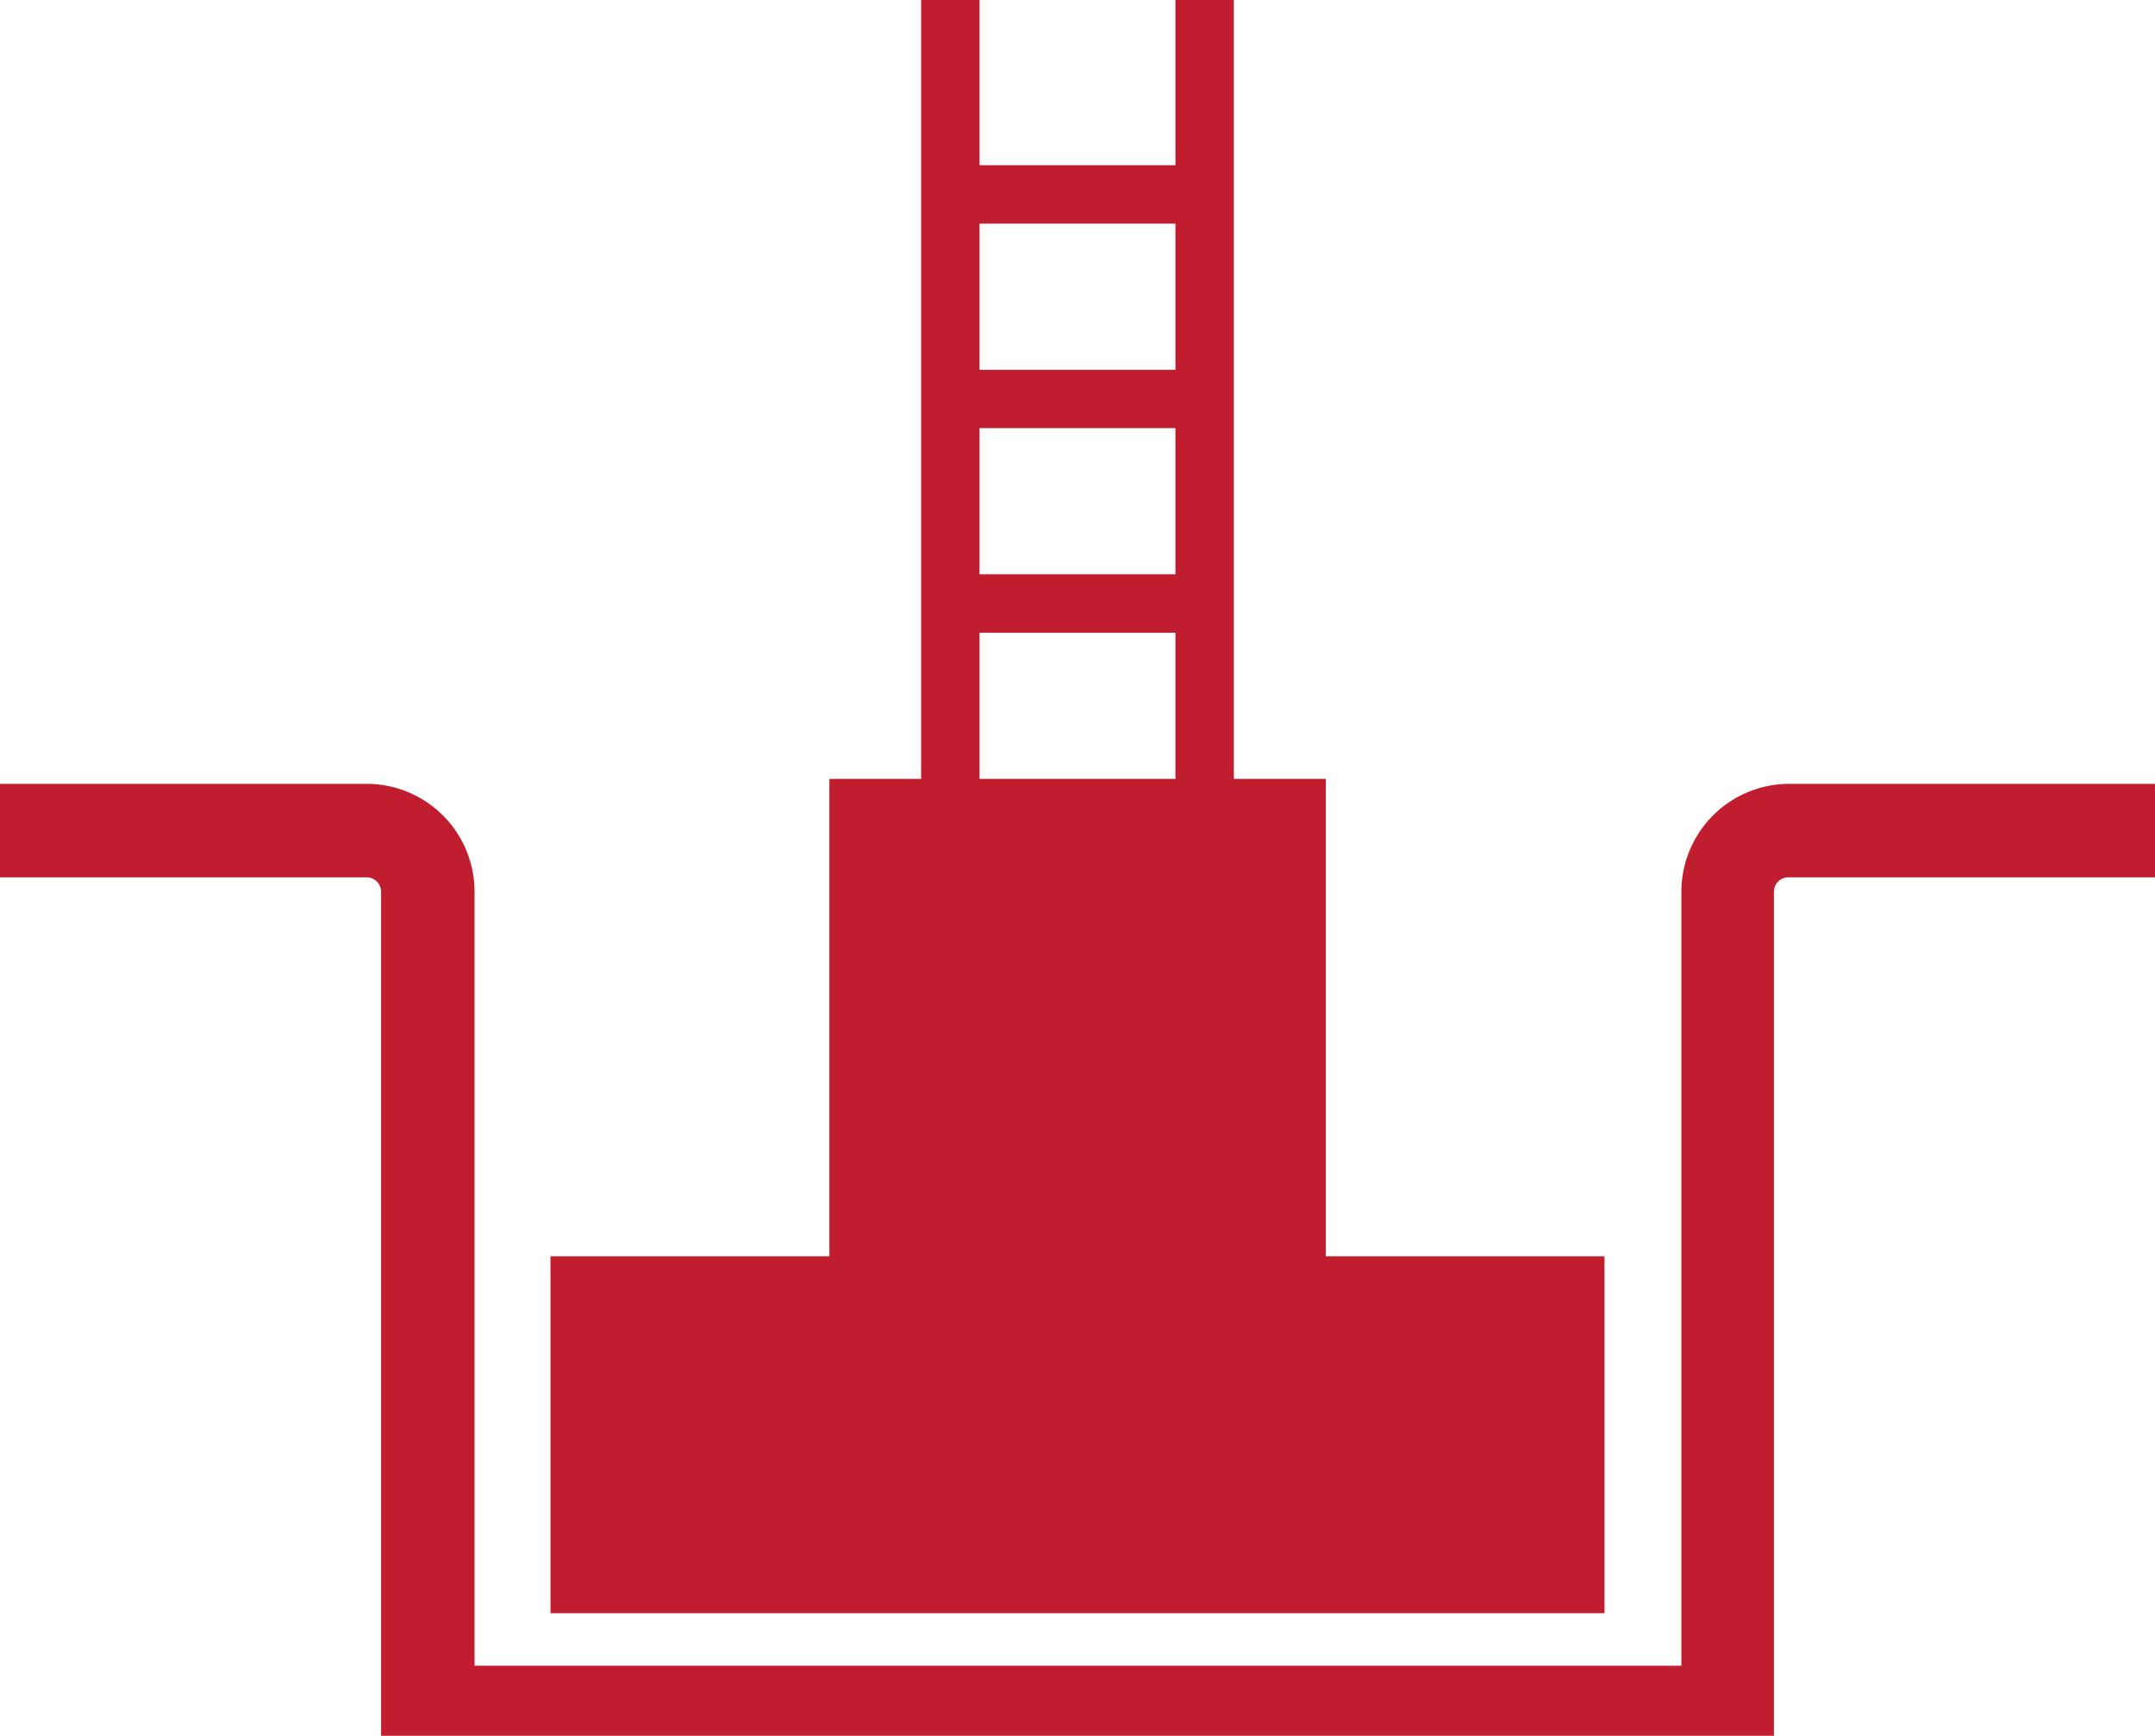
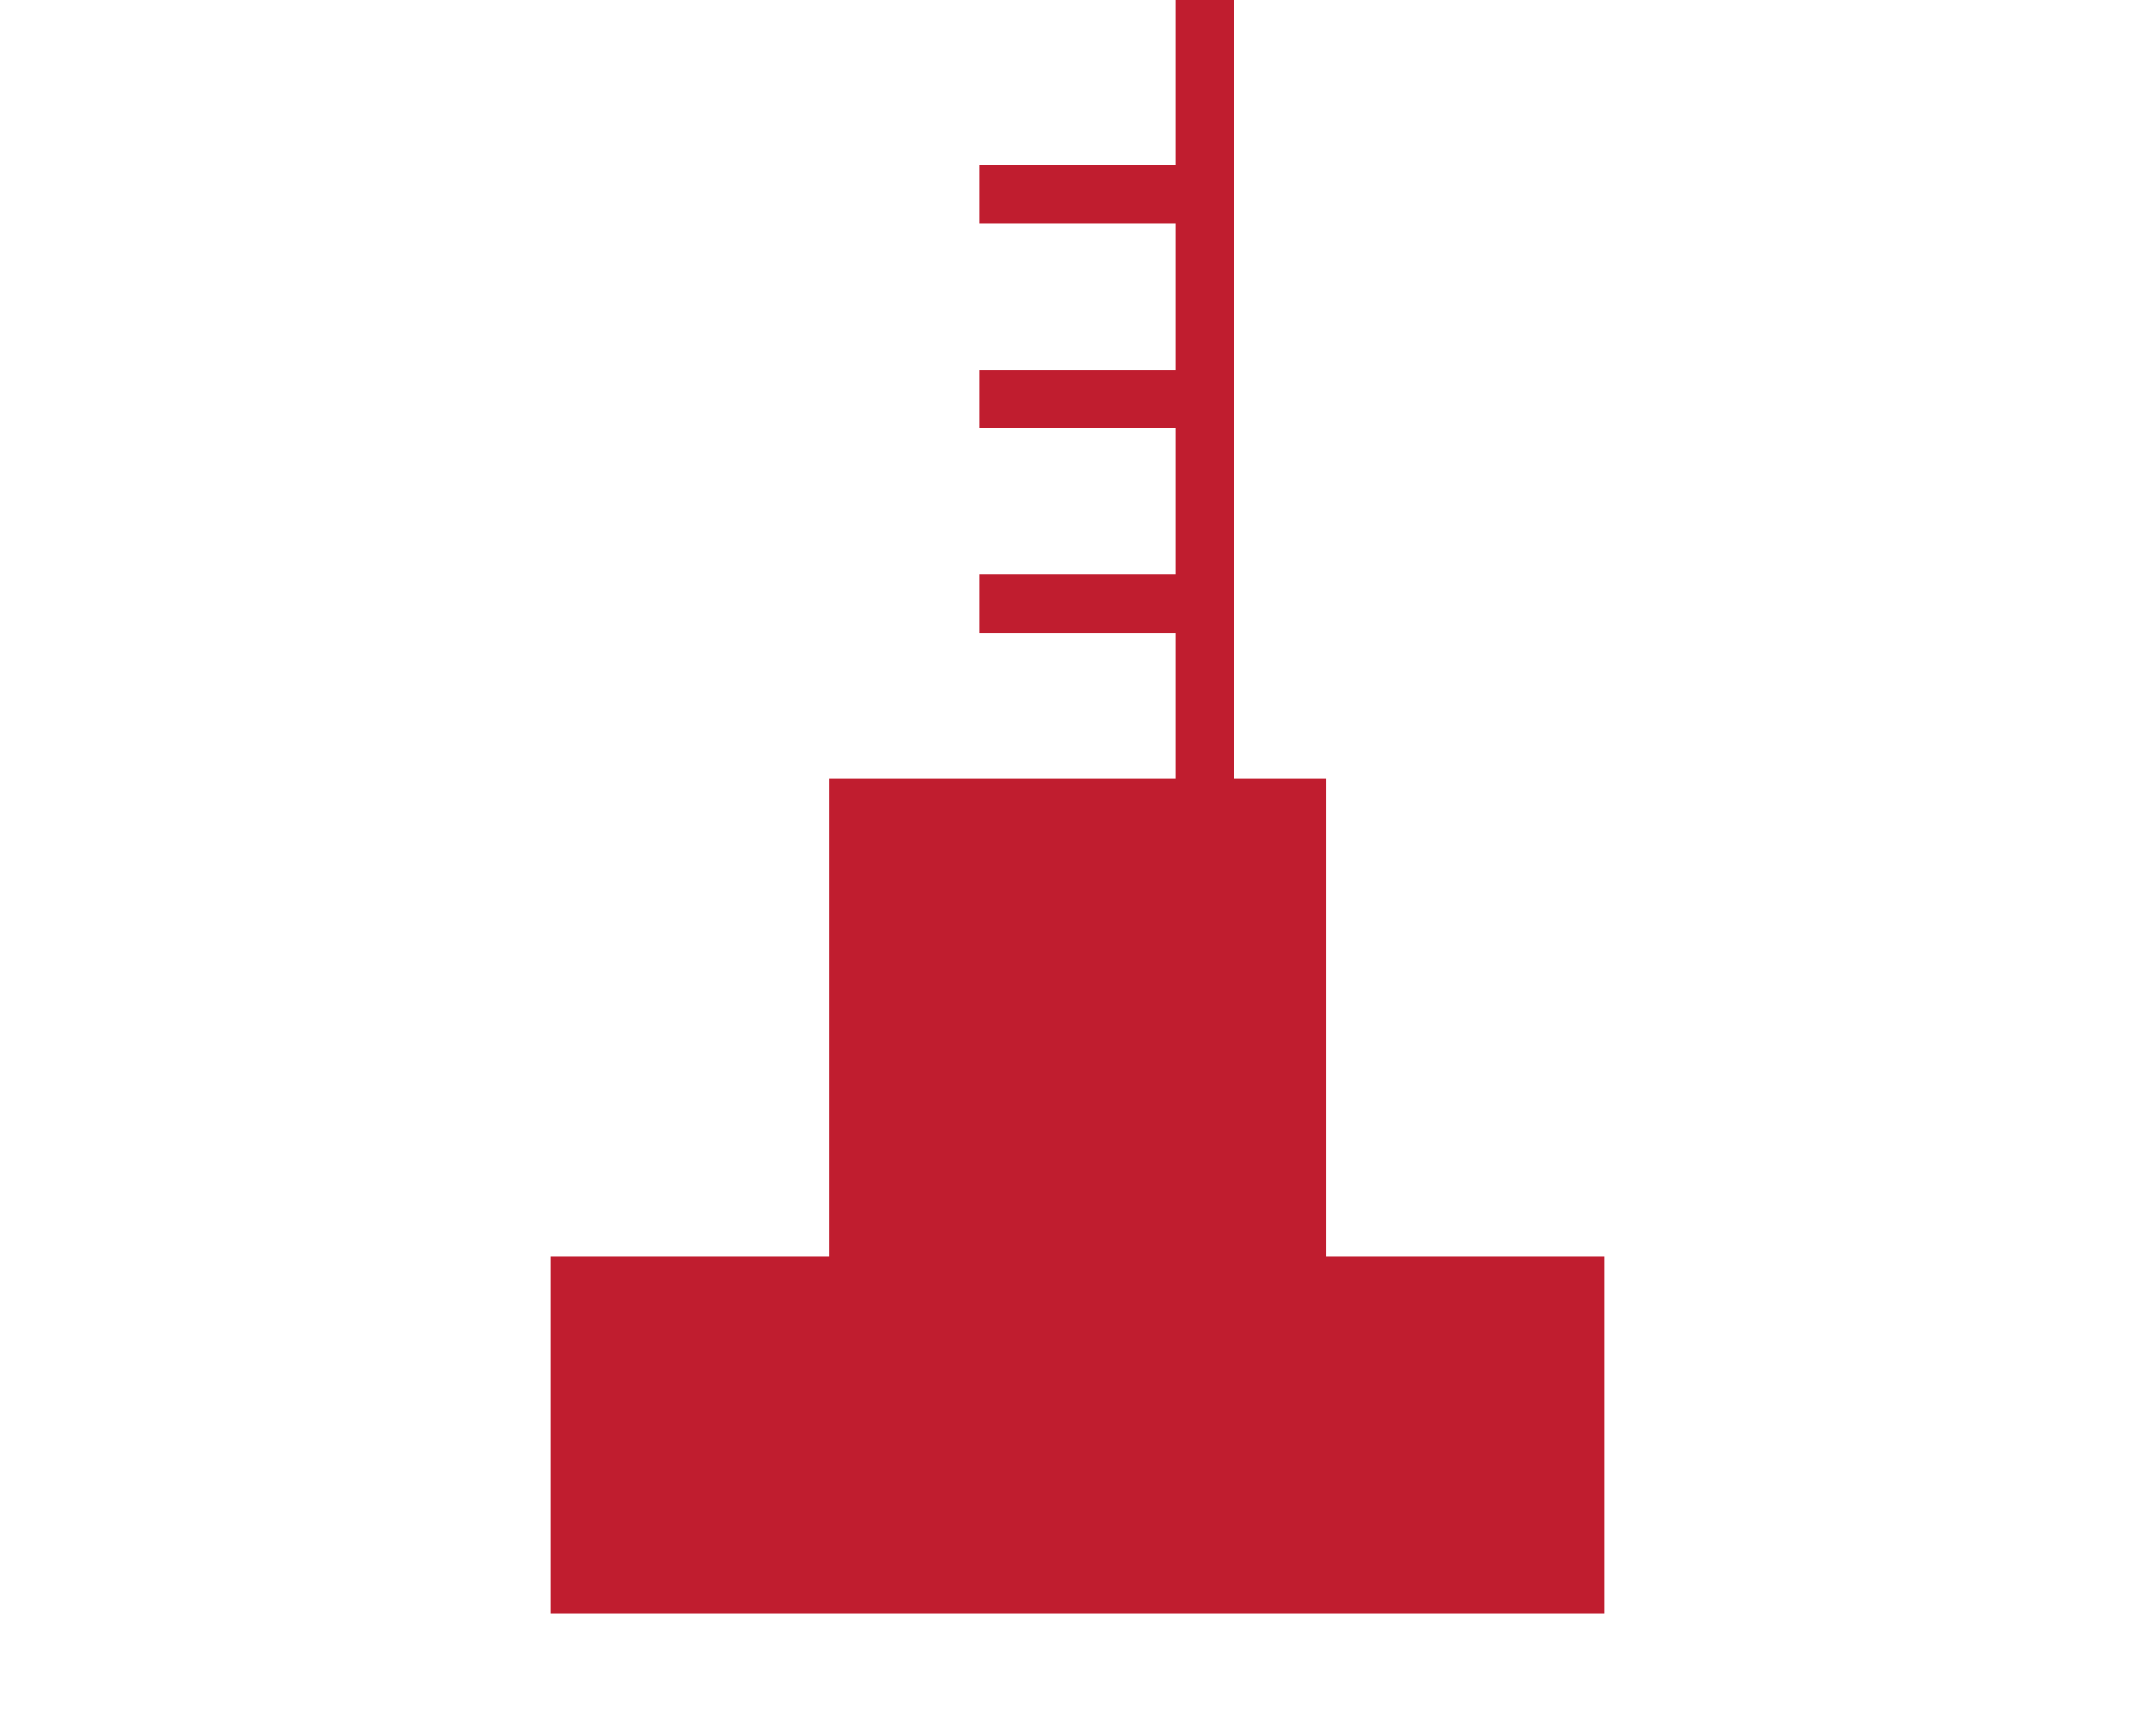
<svg xmlns="http://www.w3.org/2000/svg" viewBox="0 0 113.21 91.19">
  <defs>
    <style>.cls-1{fill:#c01d2f;}</style>
  </defs>
  <g id="Layer_2" data-name="Layer 2">
    <g id="Layer_1-2" data-name="Layer 1">
-       <path class="cls-1" d="M94,41.18a5.67,5.67,0,0,0-5.67,5.67V87.51H24.93V46.85a5.67,5.67,0,0,0-5.67-5.67H0v4.91H19.26a.76.76,0,0,1,.76.76V91.19H93.19V46.85a.76.76,0,0,1,.76-.76h19.26V41.18Z" />
-       <path class="cls-1" d="M84.29,66H69.65V40.92H64.82V0H61.75V8.68H51.46V0H48.39V40.92H43.57V66H28.92V84.75H84.29ZM61.75,30.17H51.46V22.49H61.75Zm0-18.42v7.68H51.46V11.75ZM51.46,33.24H61.75v7.68H51.46Z" />
+       <path class="cls-1" d="M84.29,66H69.65V40.92H64.82V0H61.75V8.68H51.46V0V40.92H43.57V66H28.92V84.75H84.29ZM61.75,30.17H51.46V22.49H61.75Zm0-18.42v7.68H51.46V11.75ZM51.46,33.24H61.75v7.68H51.46Z" />
    </g>
  </g>
</svg>